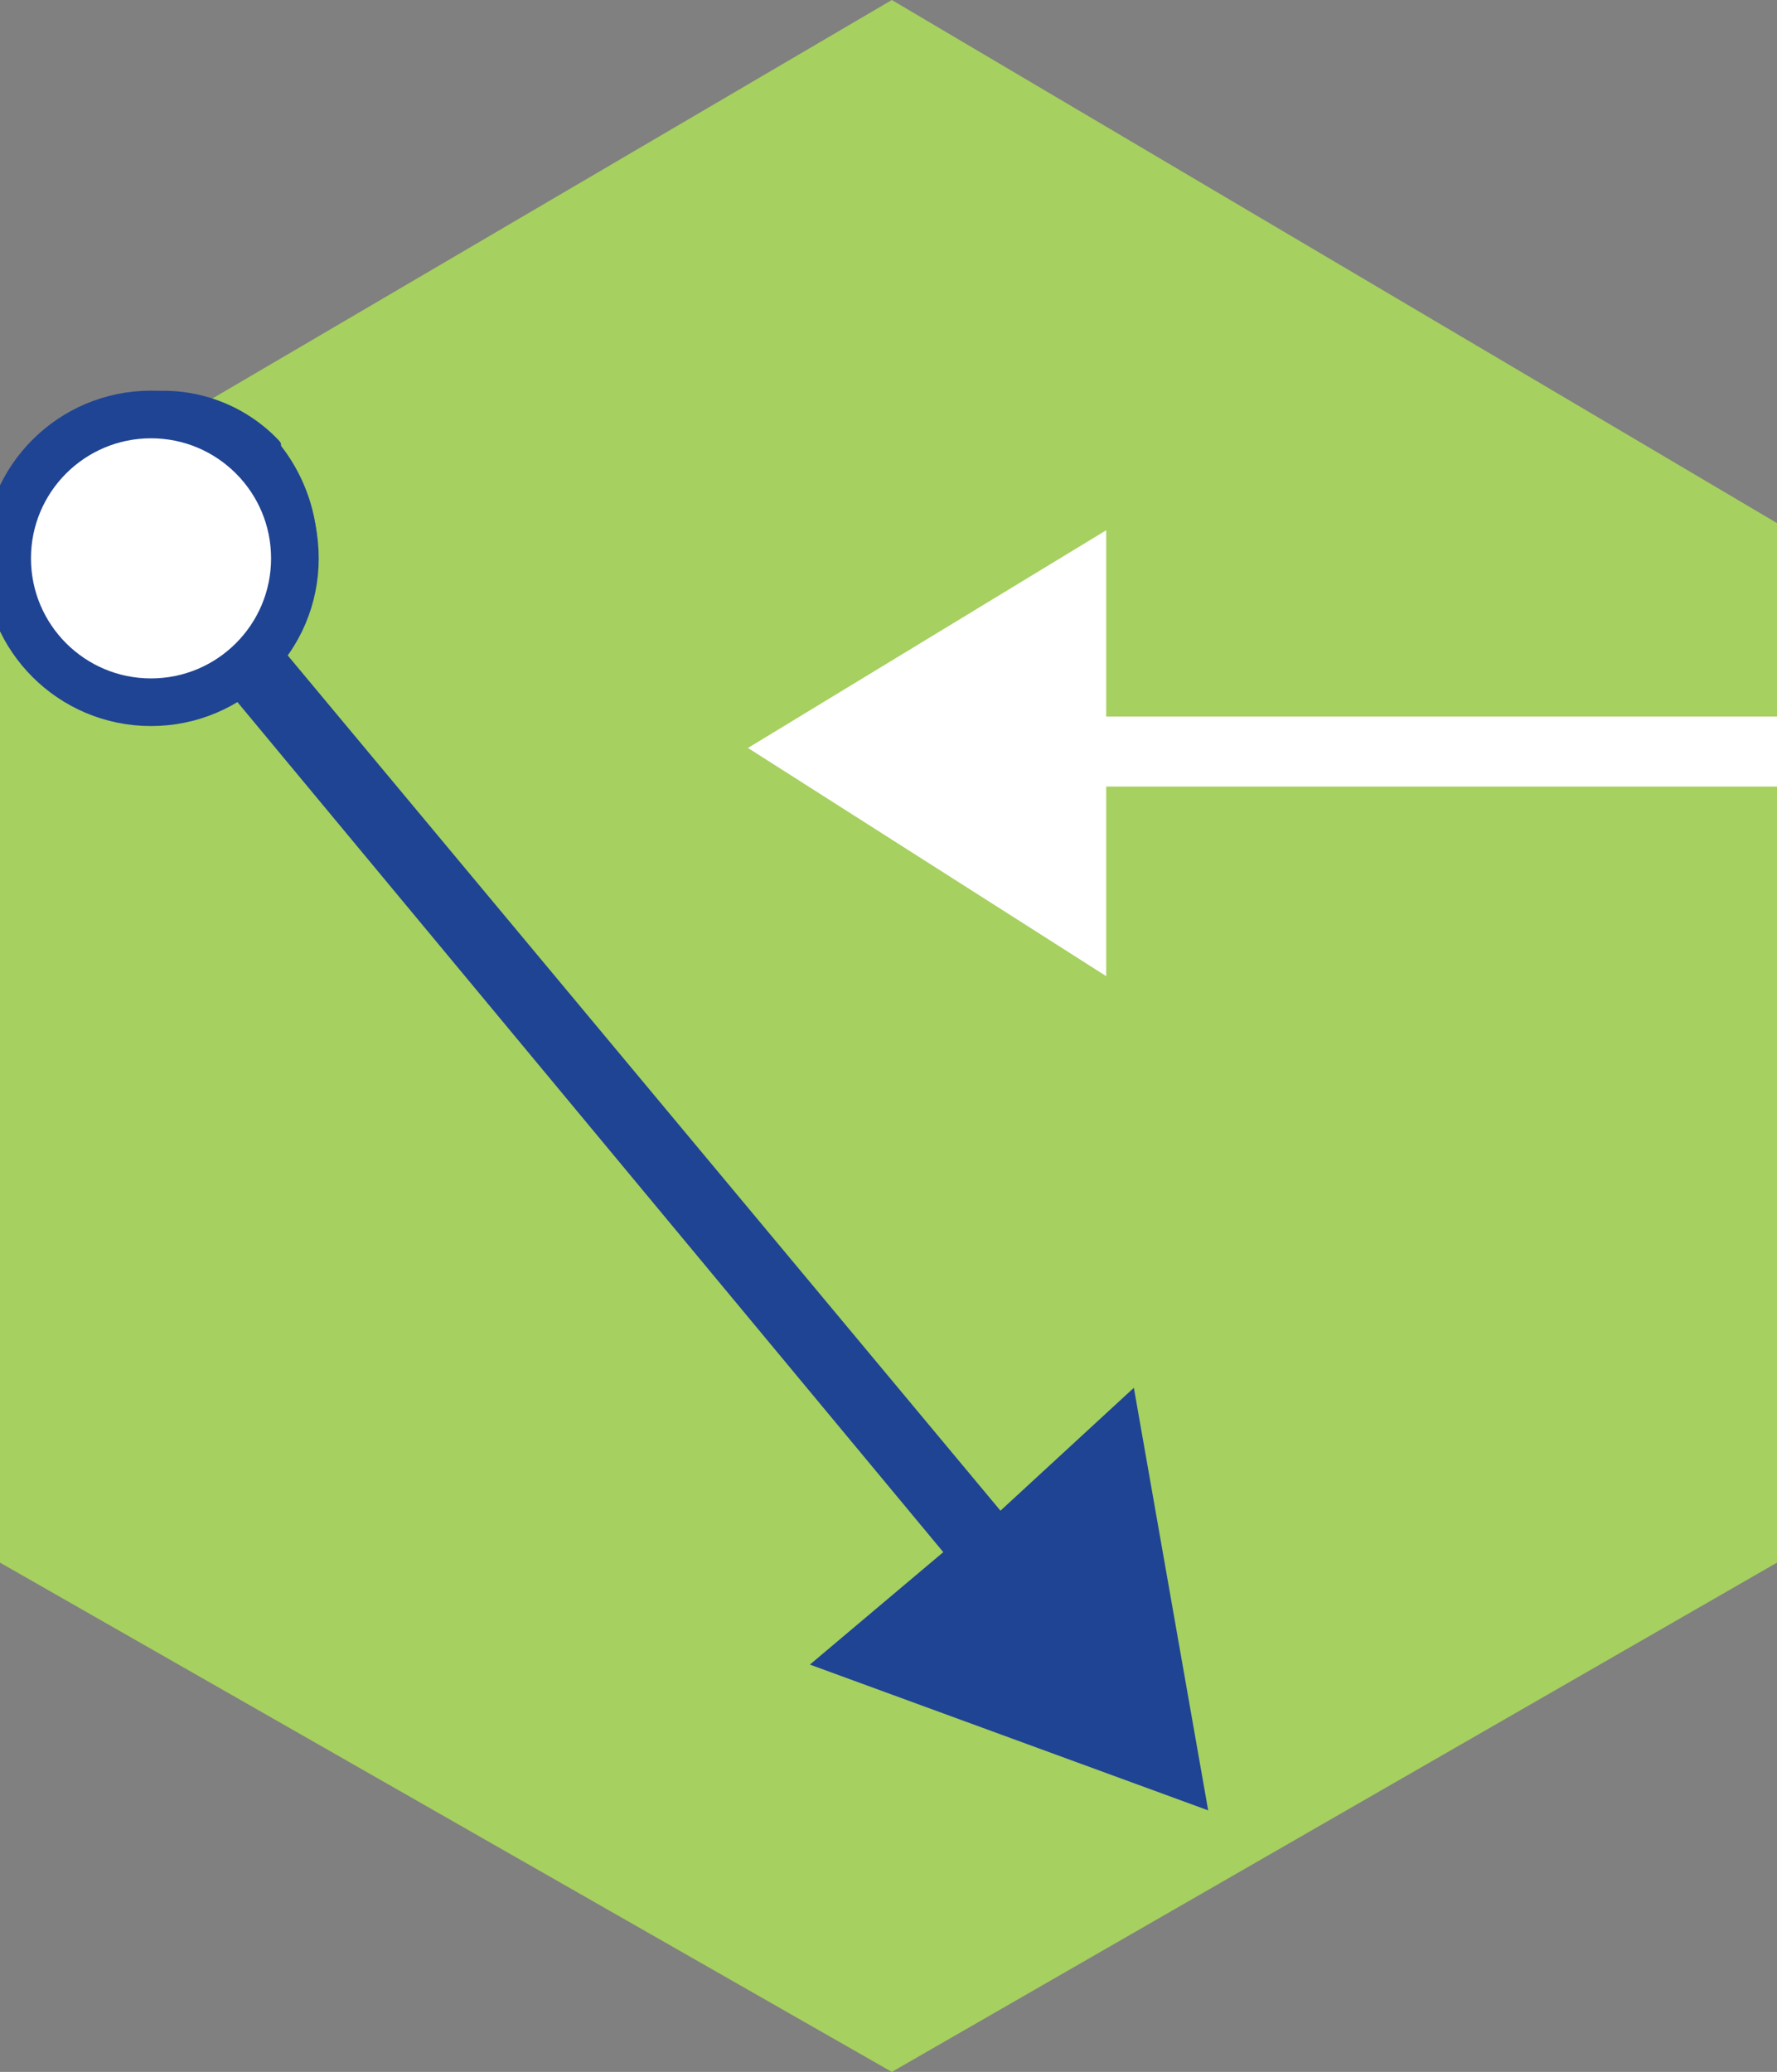
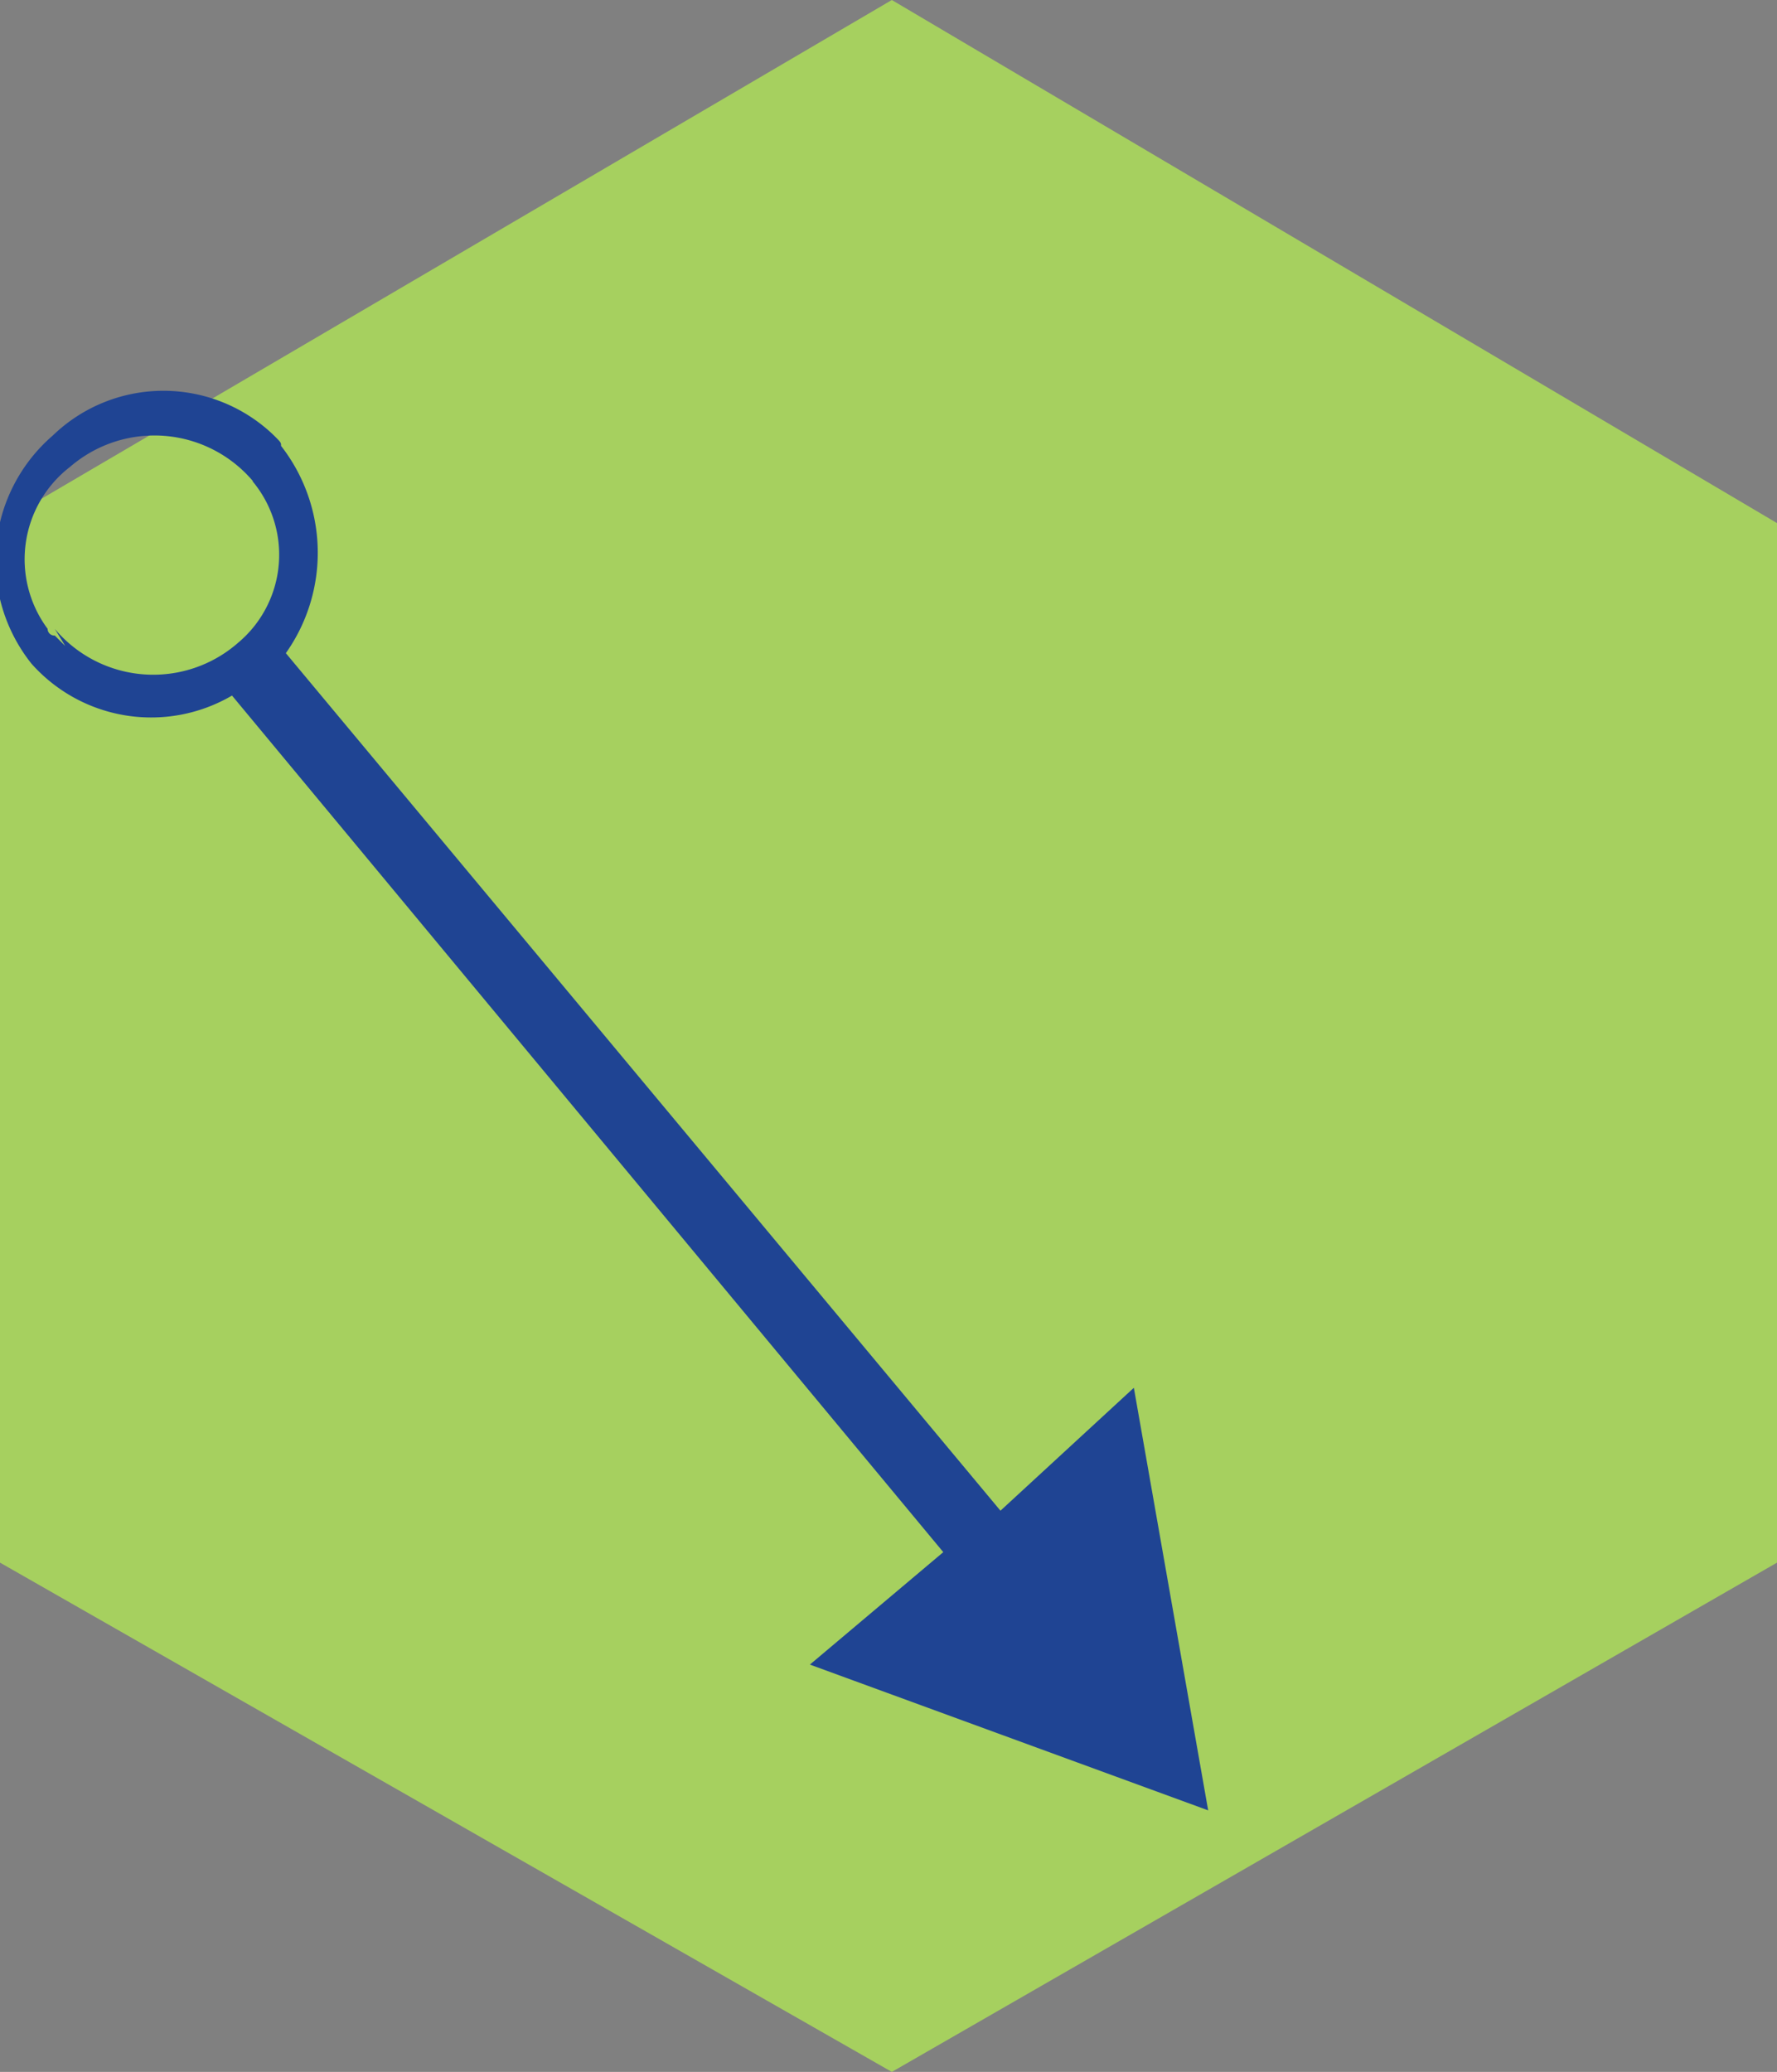
<svg xmlns="http://www.w3.org/2000/svg" id="Layer_1" data-name="Layer 1" viewBox="0 0 37.3 43.49">
  <rect x="0" y="0" width="37.3" height="43.49" fill="#808080" stroke="none" />
  <defs>
    <style>.cls-1{fill:#a6d05f;}.cls-1,.cls-2,.cls-3{fill-rule:evenodd;}.cls-2{fill:#1f4493;}.cls-3,.cls-4{fill:#fff;}.cls-4{stroke:#1f4493;stroke-miterlimit:10;}</style>
  </defs>
  <title>AWS dTEI</title>
  <polygon class="cls-1" points="0 10.98 18.72 0 37.3 10.98 37.3 32.8 18.72 43.49 0 32.8 0 10.98" />
  <path class="cls-2" d="M5.31,10.1a2.71,2.71,0,0,0-3.84-.3A2.45,2.45,0,0,0,1,13.2a.14.14,0,0,0,.15.14h0l.22.22-.22-.36A2.7,2.7,0,0,0,5,13.49a2.41,2.41,0,0,0,.3-3.39ZM17,34.94l2.8-2.36L4.87,14.6a3.36,3.36,0,0,1-4.21-.67,3.47,3.47,0,0,1,.45-4.79,3.34,3.34,0,0,1,4.64,0c.15.15.15.15.15.22A3.65,3.65,0,0,1,6,13.71l15,18,2.8-2.58L25.36,38Z" />
-   <polygon class="cls-3" points="37.3 15.04 23.22 15.04 23.22 11.13 15.7 15.7 23.22 20.49 23.22 16.51 37.3 16.51 37.3 15.04" />
-   <circle class="cls-4" cx="3.17" cy="11.72" r="3.02" />
</svg>